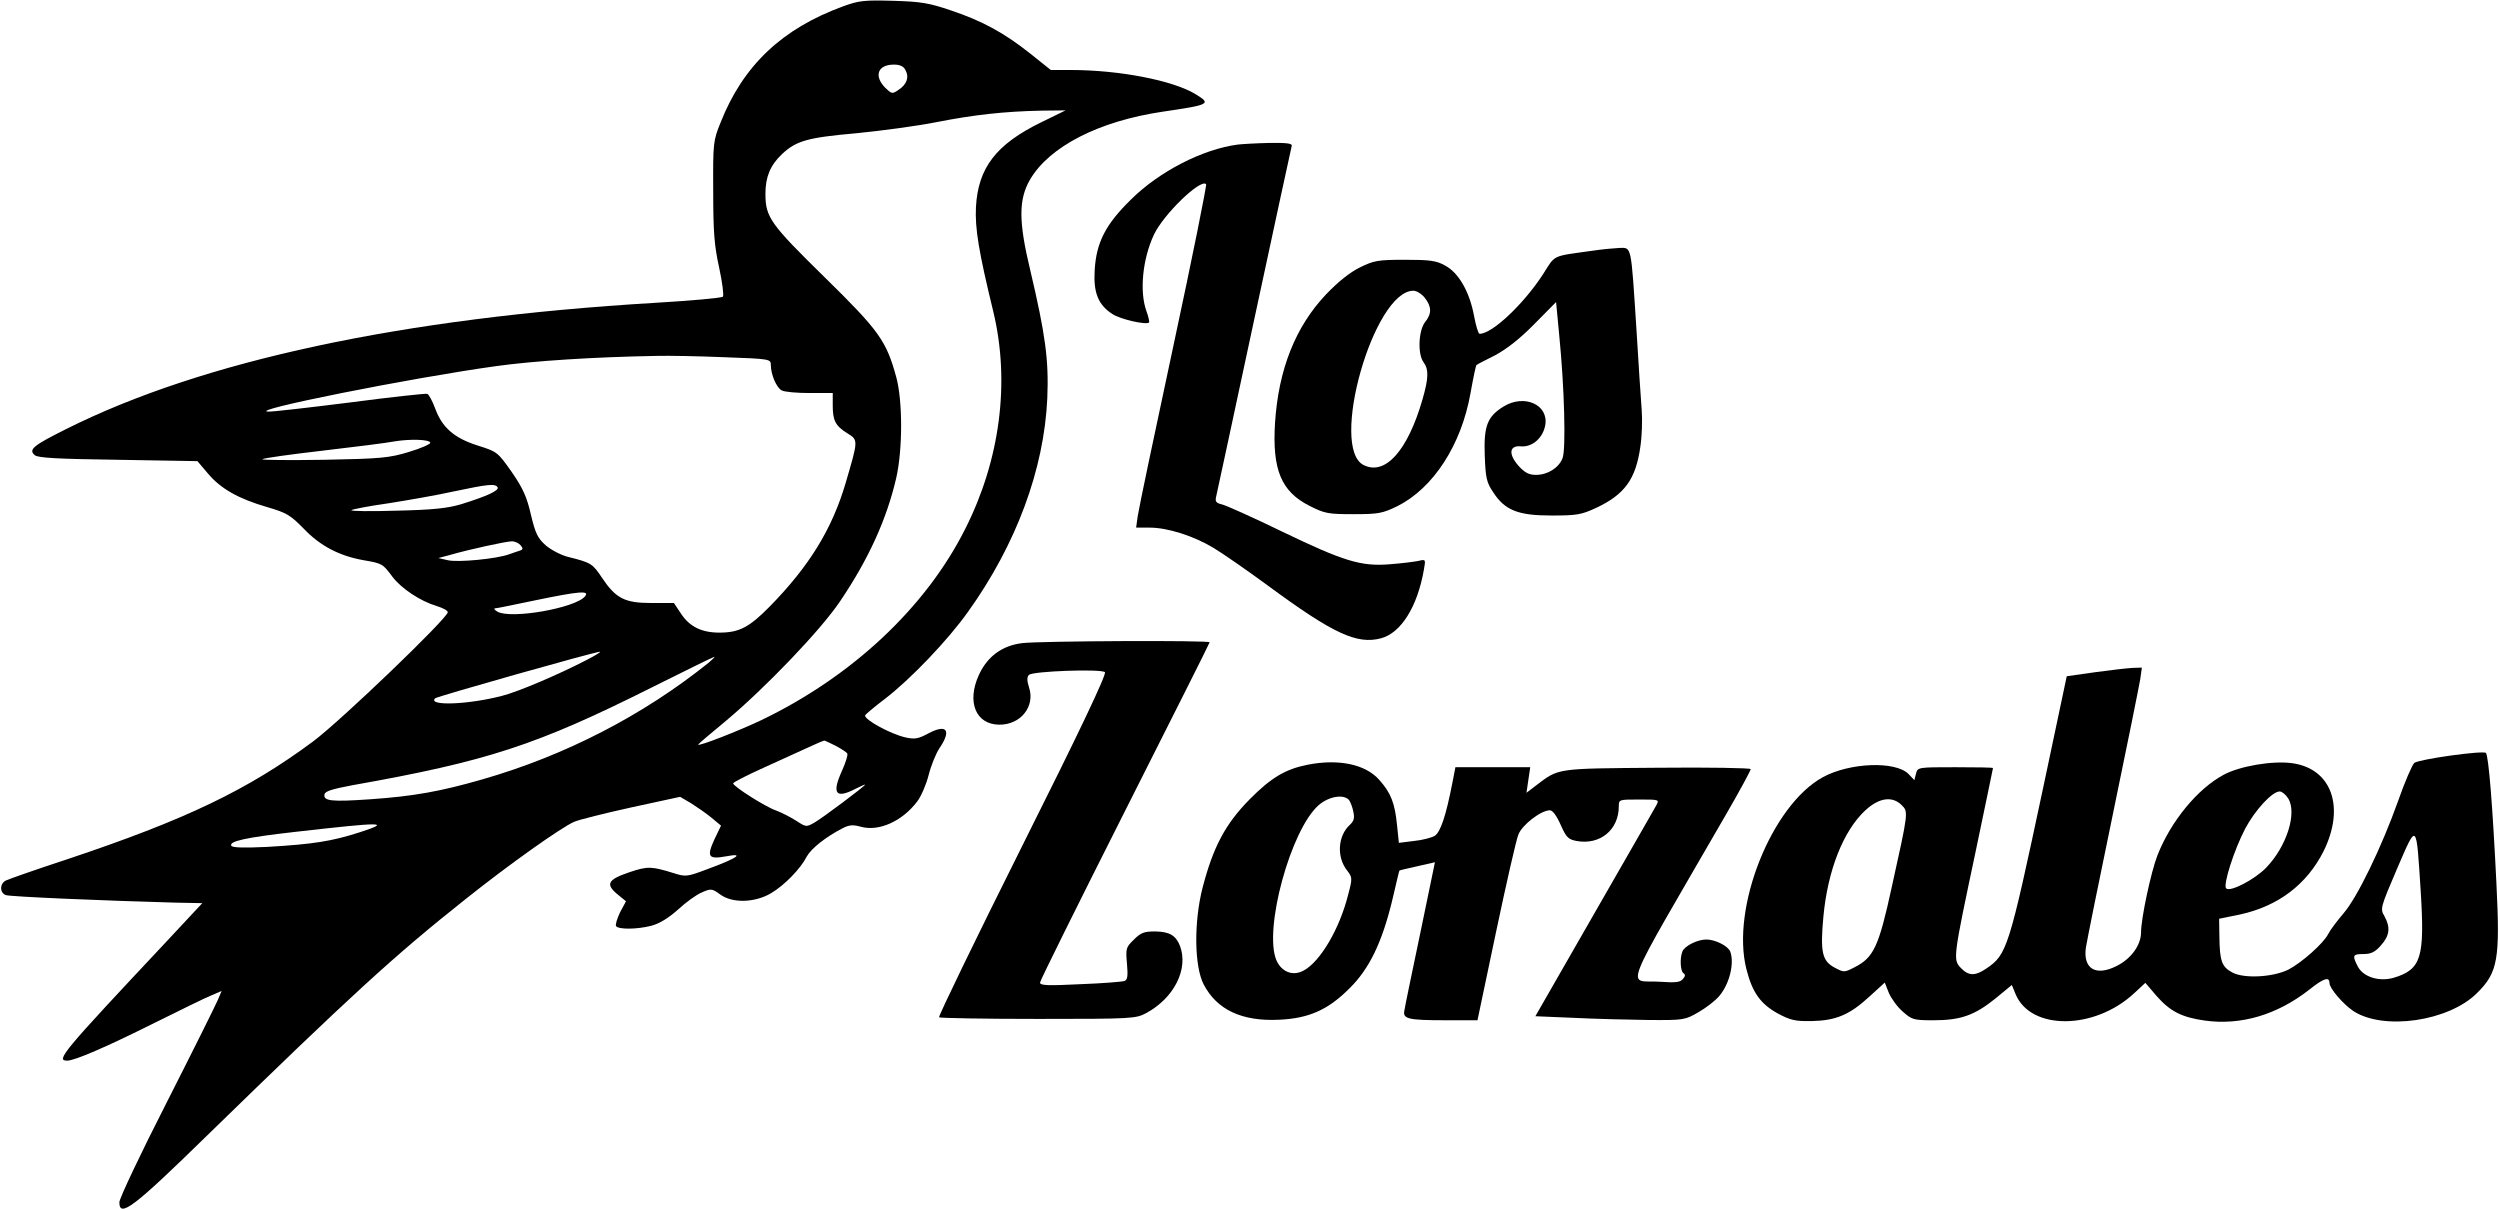
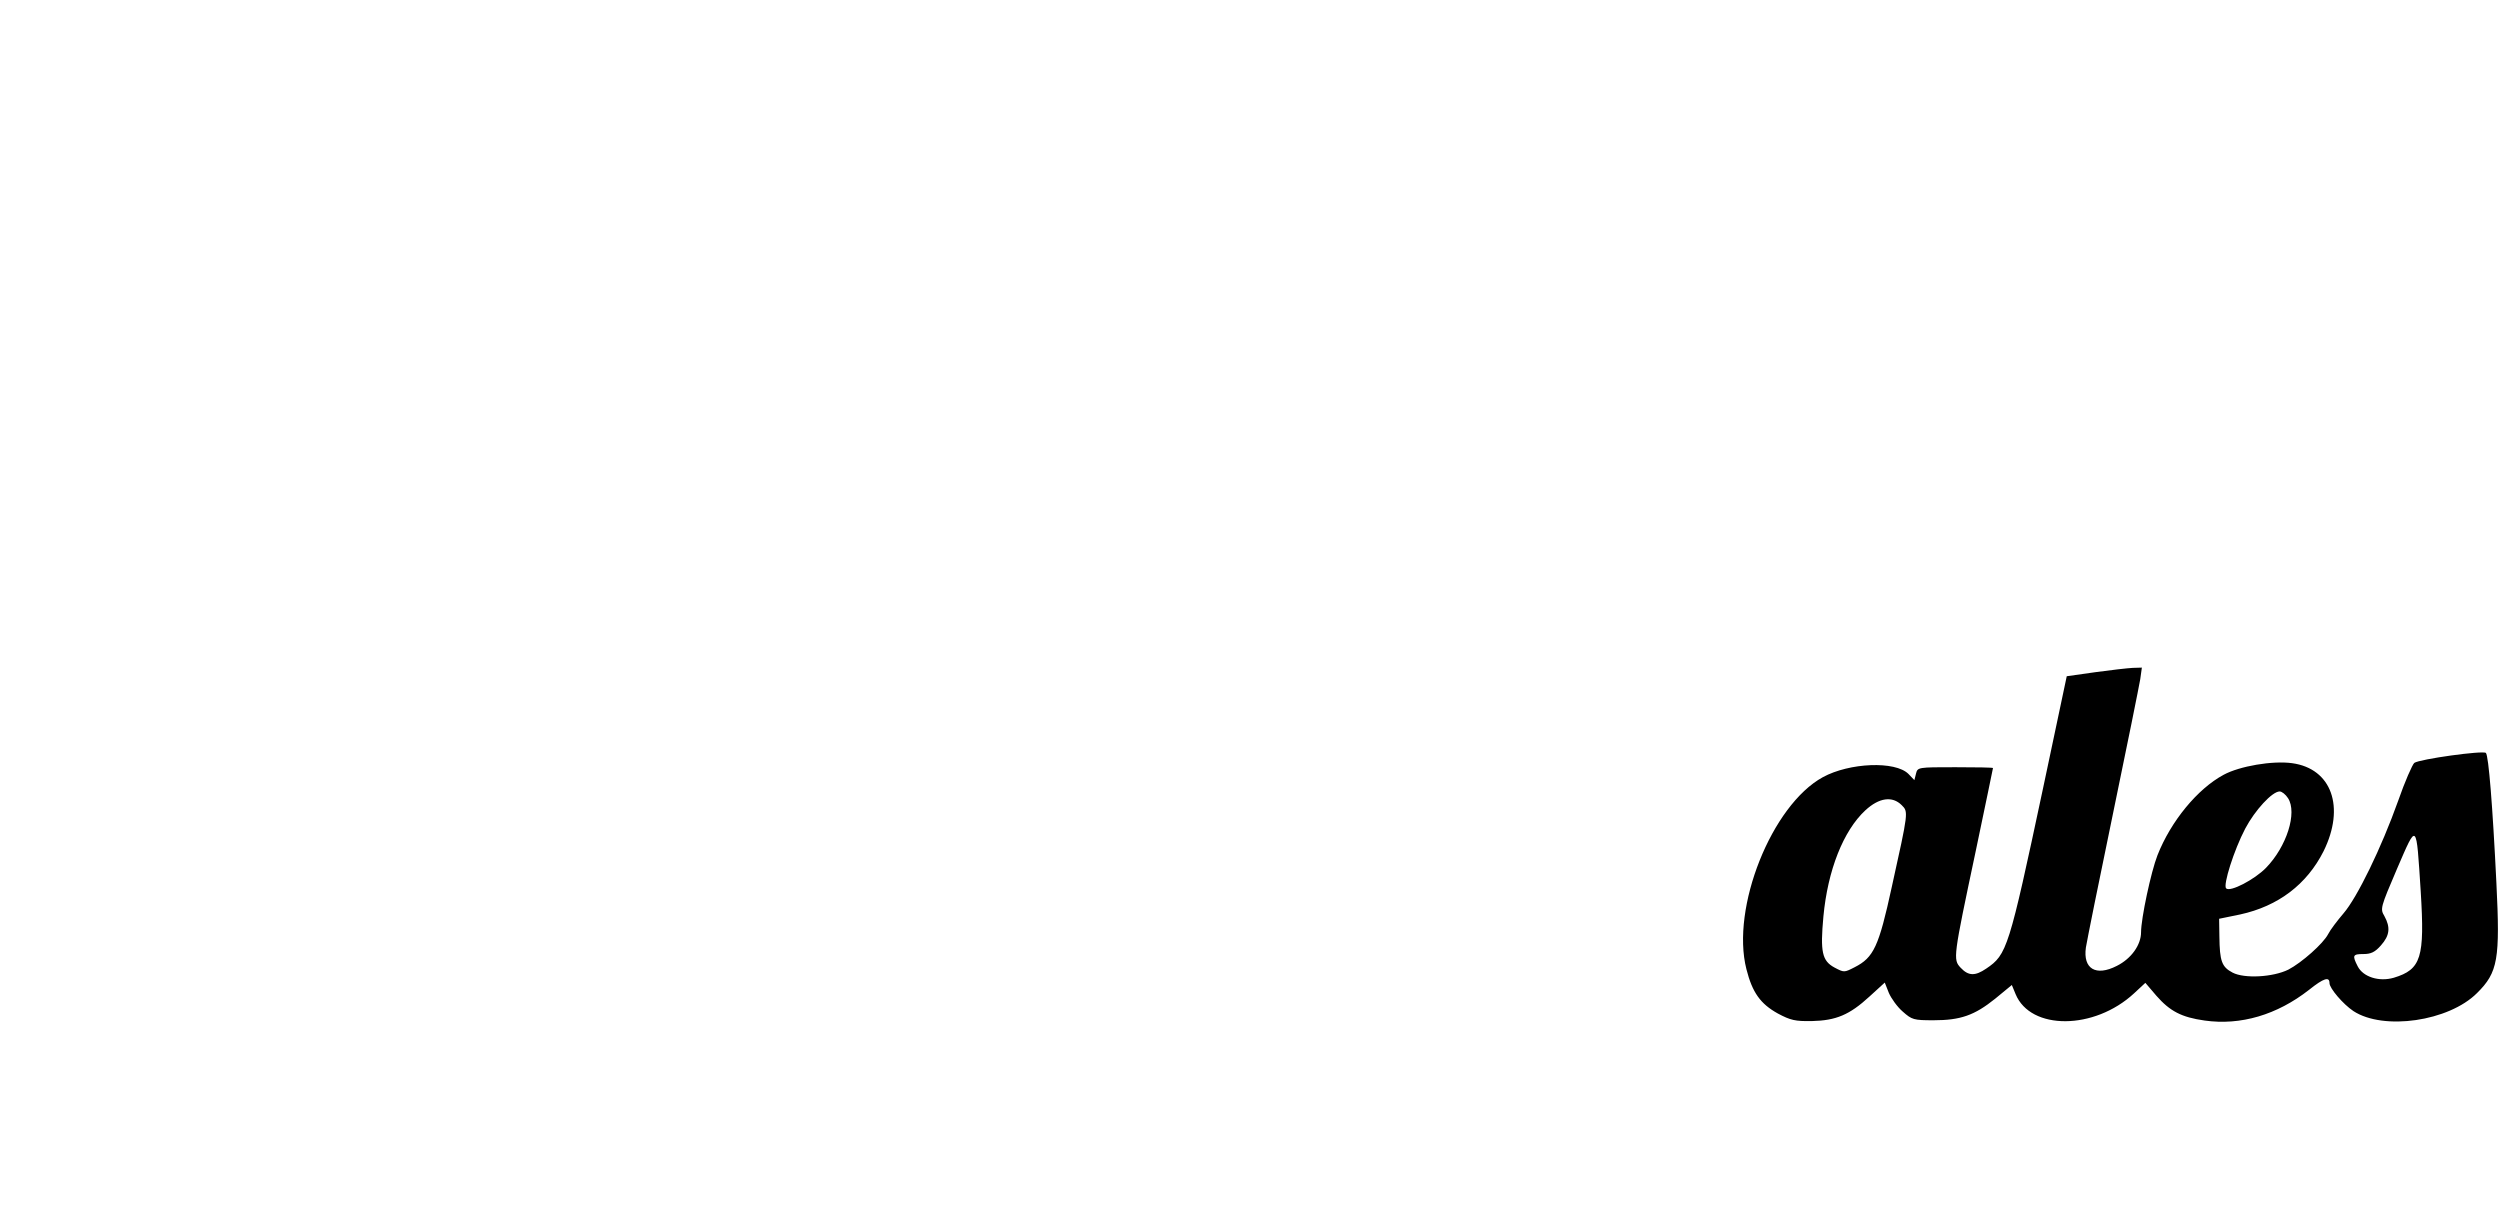
<svg xmlns="http://www.w3.org/2000/svg" version="1.0" width="245.327mm" height="118.611mm" viewBox="0 0 928 449" preserveAspectRatio="xMidYMid meet">
  <g transform="translate(0,449) scale(0.1,-0.1)" fill="#000000" stroke="none">
-     <path d="M3130 4467 c-228 -83 -373 -220 -457 -433 -27 -67 -28 -75 -27 -254 0 -153 4 -202 22 -284 12 -55 18 -104 14 -108 -5 -5 -119 -15 -253 -23 -939 -56 -1680 -215 -2187 -469 -122 -61 -141 -76 -116 -97 12 -10 85 -14 310 -17 l294 -5 39 -46 c48 -57 114 -94 221 -125 72 -21 86 -30 135 -80 61 -64 132 -101 222 -117 70 -12 71 -13 107 -61 33 -44 104 -91 164 -109 23 -7 42 -17 42 -23 0 -22 -397 -403 -500 -480 -244 -181 -474 -291 -914 -438 -116 -38 -218 -74 -228 -79 -23 -12 -23 -45 0 -54 15 -6 369 -21 629 -28 l101 -2 -140 -150 c-381 -406 -405 -435 -362 -435 28 0 144 50 324 140 97 48 192 95 213 103 l37 16 -14 -33 c-8 -19 -93 -190 -190 -381 -97 -190 -176 -357 -176 -371 0 -59 52 -20 326 248 535 521 694 667 960 878 163 130 355 266 403 287 18 8 114 32 214 54 l180 39 41 -24 c22 -14 57 -38 76 -54 l35 -29 -25 -52 c-29 -64 -22 -74 44 -62 68 13 45 -5 -60 -44 -84 -32 -89 -33 -133 -19 -84 26 -98 27 -166 4 -80 -27 -90 -44 -46 -81 l33 -27 -22 -41 c-11 -23 -18 -46 -15 -51 8 -13 76 -13 131 1 30 8 63 28 99 60 29 27 69 56 89 64 34 15 38 14 67 -7 45 -34 129 -32 190 4 50 30 109 90 133 137 16 29 70 72 132 104 25 13 39 14 68 6 67 -19 154 20 210 94 14 18 33 62 42 97 9 36 27 80 40 100 46 67 28 92 -40 56 -39 -21 -51 -23 -87 -15 -55 13 -149 64 -149 81 0 3 33 31 74 62 94 72 234 218 309 324 179 250 282 529 294 792 6 143 -7 237 -63 475 -44 182 -44 264 -1 338 72 123 256 217 492 252 177 26 182 29 123 65 -83 51 -283 90 -464 90 l-74 0 -75 60 c-98 78 -179 122 -295 161 -82 28 -112 33 -215 36 -107 3 -127 1 -185 -20z m230 -237 c15 -27 5 -54 -26 -74 -23 -16 -25 -15 -49 8 -43 44 -28 86 32 86 22 0 36 -6 43 -20z m505 -194 c-168 -82 -235 -169 -243 -315 -4 -79 10 -165 65 -391 62 -260 25 -548 -105 -805 -146 -291 -420 -548 -757 -710 -84 -40 -235 -99 -235 -91 0 2 46 41 103 88 147 123 353 338 424 444 107 158 174 307 209 459 24 106 24 286 0 374 -37 135 -63 172 -266 371 -202 198 -220 223 -220 310 0 63 18 106 61 147 53 50 95 62 276 78 93 9 226 27 297 41 142 28 253 40 391 43 l90 1 -90 -44z m-1177 -873 c168 -6 172 -7 172 -28 0 -36 21 -85 40 -95 10 -6 57 -10 104 -10 l86 0 0 -46 c0 -57 10 -76 55 -104 40 -25 40 -24 -7 -184 -50 -170 -134 -308 -282 -459 -76 -77 -113 -97 -187 -97 -66 0 -111 22 -143 71 l-26 39 -84 0 c-99 0 -132 17 -184 95 -34 51 -40 55 -124 76 -26 6 -64 26 -84 43 -30 27 -38 43 -55 113 -15 66 -29 98 -71 159 -53 75 -54 76 -127 99 -88 28 -132 67 -158 138 -10 27 -23 51 -29 54 -5 2 -135 -12 -287 -32 -152 -19 -289 -35 -304 -34 -81 3 529 125 847 169 136 19 361 34 600 38 41 1 153 -1 248 -5z m-1093 -318 c0 -5 -36 -21 -80 -34 -72 -22 -103 -25 -315 -29 -129 -2 -232 -1 -229 2 3 4 104 18 225 32 120 14 239 29 264 34 58 10 135 8 135 -5z m250 -165 c7 -12 -39 -33 -135 -63 -51 -15 -104 -21 -240 -24 -96 -3 -172 -2 -168 2 3 3 64 15 135 25 70 11 180 30 243 44 132 28 156 30 165 16z m85 -215 c10 -12 10 -16 -1 -20 -8 -2 -26 -9 -41 -14 -46 -17 -191 -31 -228 -22 l-35 8 45 12 c69 20 203 49 226 50 12 1 27 -6 34 -14z m240 -190 c-36 -44 -276 -86 -326 -57 -10 6 -14 12 -9 12 6 0 73 14 150 30 164 34 203 37 185 15z m5 -237 c-106 -55 -257 -119 -314 -133 -127 -33 -277 -38 -248 -9 7 7 594 173 612 173 6 0 -17 -14 -50 -31z m455 -9 c-245 -197 -535 -346 -841 -434 -156 -45 -257 -63 -416 -74 -144 -10 -176 -7 -171 18 2 12 29 20 103 34 502 89 685 149 1110 362 126 63 232 115 235 115 3 0 -6 -9 -20 -21z m470 -309 c21 -11 41 -24 44 -29 3 -5 -6 -34 -20 -65 -38 -84 -23 -104 49 -67 20 10 37 18 37 16 0 -5 -156 -122 -187 -140 -31 -18 -32 -18 -70 7 -21 13 -54 30 -73 37 -39 13 -160 90 -160 101 0 4 51 30 113 58 61 28 137 62 167 76 30 14 56 25 58 25 1 1 20 -8 42 -19z m-1765 -321 c-105 -34 -174 -45 -346 -55 -86 -4 -128 -3 -133 4 -10 17 53 31 239 52 325 37 357 37 240 -1z" />
-     <path d="M4595 3953 c-131 -17 -292 -100 -397 -204 -95 -93 -129 -160 -135 -263 -5 -83 13 -128 65 -162 29 -20 127 -42 137 -32 2 2 -2 22 -10 43 -26 73 -14 193 28 283 35 75 173 209 194 188 3 -3 -51 -272 -121 -598 -70 -326 -130 -612 -133 -635 l-6 -43 51 0 c66 0 163 -31 236 -75 32 -19 123 -82 202 -140 243 -179 331 -220 421 -196 74 20 135 117 159 255 7 39 7 39 -22 32 -16 -3 -63 -9 -104 -12 -107 -9 -172 11 -400 121 -107 52 -208 97 -223 101 -23 5 -27 11 -23 28 3 11 66 307 141 656 75 349 138 641 140 648 3 9 -17 12 -83 11 -48 -1 -100 -4 -117 -6z" />
-     <path d="M5915 3559 c-156 -22 -139 -13 -186 -87 -72 -111 -189 -222 -236 -222 -5 0 -14 30 -21 68 -17 90 -58 160 -108 186 -32 18 -57 21 -149 21 -100 0 -115 -3 -166 -28 -37 -18 -81 -53 -126 -100 -114 -120 -177 -279 -190 -477 -11 -175 23 -256 128 -309 57 -29 70 -31 164 -31 93 0 107 3 163 30 133 67 237 227 271 419 10 56 20 103 22 105 2 2 33 18 69 36 43 23 92 61 146 116 l81 82 12 -127 c19 -190 25 -421 12 -453 -14 -36 -55 -62 -99 -62 -26 0 -41 8 -64 33 -39 44 -35 77 8 73 42 -4 83 31 91 80 12 75 -78 115 -155 68 -60 -37 -74 -72 -70 -181 3 -85 7 -101 31 -137 44 -68 93 -87 217 -87 94 0 111 3 165 28 107 50 148 107 165 227 6 39 8 101 5 138 -3 37 -12 175 -20 307 -20 307 -17 295 -63 294 -20 -1 -64 -5 -97 -10z m-626 -175 c26 -33 27 -59 1 -91 -24 -31 -28 -119 -5 -149 19 -26 19 -57 -4 -137 -55 -191 -138 -284 -218 -245 -130 62 36 648 184 648 12 0 31 -12 42 -26z" />
-     <path d="M3794 2101 c-75 -9 -130 -50 -161 -118 -46 -100 -12 -184 75 -185 80 -1 135 68 111 139 -8 25 -8 38 0 46 14 14 269 23 282 10 7 -7 -94 -220 -306 -643 -174 -348 -313 -635 -310 -639 4 -3 169 -6 368 -6 352 0 363 1 402 22 103 56 157 163 125 249 -16 40 -39 53 -93 54 -41 0 -53 -5 -79 -31 -29 -28 -30 -33 -25 -89 4 -45 2 -60 -9 -64 -8 -3 -82 -9 -164 -12 -121 -6 -150 -5 -150 6 0 7 142 293 315 636 173 343 315 625 315 628 0 8 -632 5 -696 -3z" />
    <path d="M7780 1993 l-106 -15 -88 -416 c-127 -597 -134 -618 -211 -670 -41 -28 -66 -28 -95 3 -29 31 -28 37 56 434 35 168 64 306 64 308 0 2 -63 3 -140 3 -139 0 -140 0 -146 -24 l-6 -24 -22 23 c-49 49 -219 42 -318 -12 -190 -104 -342 -485 -284 -713 22 -87 52 -129 117 -165 47 -25 64 -29 126 -28 90 2 140 23 214 91 l57 52 15 -38 c9 -21 32 -53 52 -70 34 -30 40 -32 114 -32 100 0 152 18 229 80 l62 51 14 -34 c56 -135 292 -134 440 3 l42 39 41 -48 c50 -57 93 -80 179 -92 134 -19 269 21 388 114 55 44 76 50 76 25 0 -19 50 -78 89 -104 112 -73 354 -38 459 67 78 77 86 126 72 409 -14 287 -29 473 -39 483 -10 10 -247 -23 -266 -37 -7 -6 -35 -69 -60 -141 -62 -174 -152 -359 -203 -418 -23 -27 -49 -61 -57 -77 -18 -35 -98 -106 -148 -132 -57 -28 -163 -34 -207 -11 -40 21 -48 42 -49 134 l-1 66 78 16 c142 31 248 112 310 235 81 164 30 307 -117 327 -73 10 -195 -11 -254 -43 -97 -52 -196 -172 -246 -299 -24 -61 -61 -235 -61 -286 0 -47 -36 -98 -90 -125 -78 -40 -126 -11 -115 68 4 25 49 249 101 499 52 250 97 474 101 498 l6 43 -34 -1 c-19 -1 -81 -8 -139 -16z m716 -468 c35 -54 -5 -180 -82 -259 -42 -43 -133 -91 -148 -76 -12 12 29 142 71 222 36 68 100 138 128 138 8 0 22 -11 31 -25z m-1435 -26 c25 -25 25 -24 -37 -304 -48 -221 -67 -262 -138 -298 -39 -20 -39 -20 -75 -1 -46 25 -53 58 -41 189 16 172 74 319 156 395 51 47 100 54 135 19z m1928 -322 c15 -244 2 -288 -100 -319 -55 -16 -114 3 -134 42 -21 41 -19 46 21 46 28 0 43 7 65 32 33 37 36 67 13 109 -16 27 -15 31 47 176 75 173 71 177 88 -86z" />
-     <path d="M4853 1649 c-81 -16 -135 -48 -214 -128 -91 -92 -136 -178 -175 -328 -33 -128 -31 -293 4 -360 49 -94 142 -138 281 -131 110 5 182 37 262 118 72 71 119 169 156 320 15 63 27 116 28 116 0 1 30 8 66 16 l66 15 -54 -261 c-30 -143 -57 -273 -59 -287 -8 -34 9 -39 156 -39 l115 0 69 328 c38 180 75 343 83 362 14 36 84 90 117 90 10 0 25 -20 40 -54 21 -47 28 -54 59 -60 87 -16 157 41 157 129 0 25 1 25 75 25 75 0 76 0 64 -22 -7 -13 -111 -194 -231 -403 l-218 -380 142 -6 c79 -4 204 -7 278 -8 132 -1 136 0 186 29 28 16 63 43 77 60 38 44 57 122 41 165 -8 21 -56 45 -89 45 -33 0 -81 -24 -89 -45 -10 -26 -7 -73 4 -80 8 -5 7 -12 -2 -22 -10 -12 -27 -14 -85 -10 -123 9 -155 -71 245 621 51 88 92 164 92 169 0 4 -156 7 -347 5 -381 -3 -365 -1 -452 -67 l-34 -26 7 48 7 47 -139 0 -139 0 -12 -62 c-23 -117 -43 -179 -65 -193 -12 -7 -46 -16 -77 -19 l-56 -7 -7 67 c-8 81 -23 119 -66 167 -51 58 -151 79 -267 56z m155 -131 c5 -7 13 -27 16 -44 5 -23 2 -34 -13 -48 -45 -41 -50 -120 -10 -170 19 -25 20 -28 4 -88 -32 -129 -105 -252 -167 -284 -40 -21 -81 -4 -100 39 -48 114 53 485 157 576 38 33 93 42 113 19z" />
  </g>
</svg>